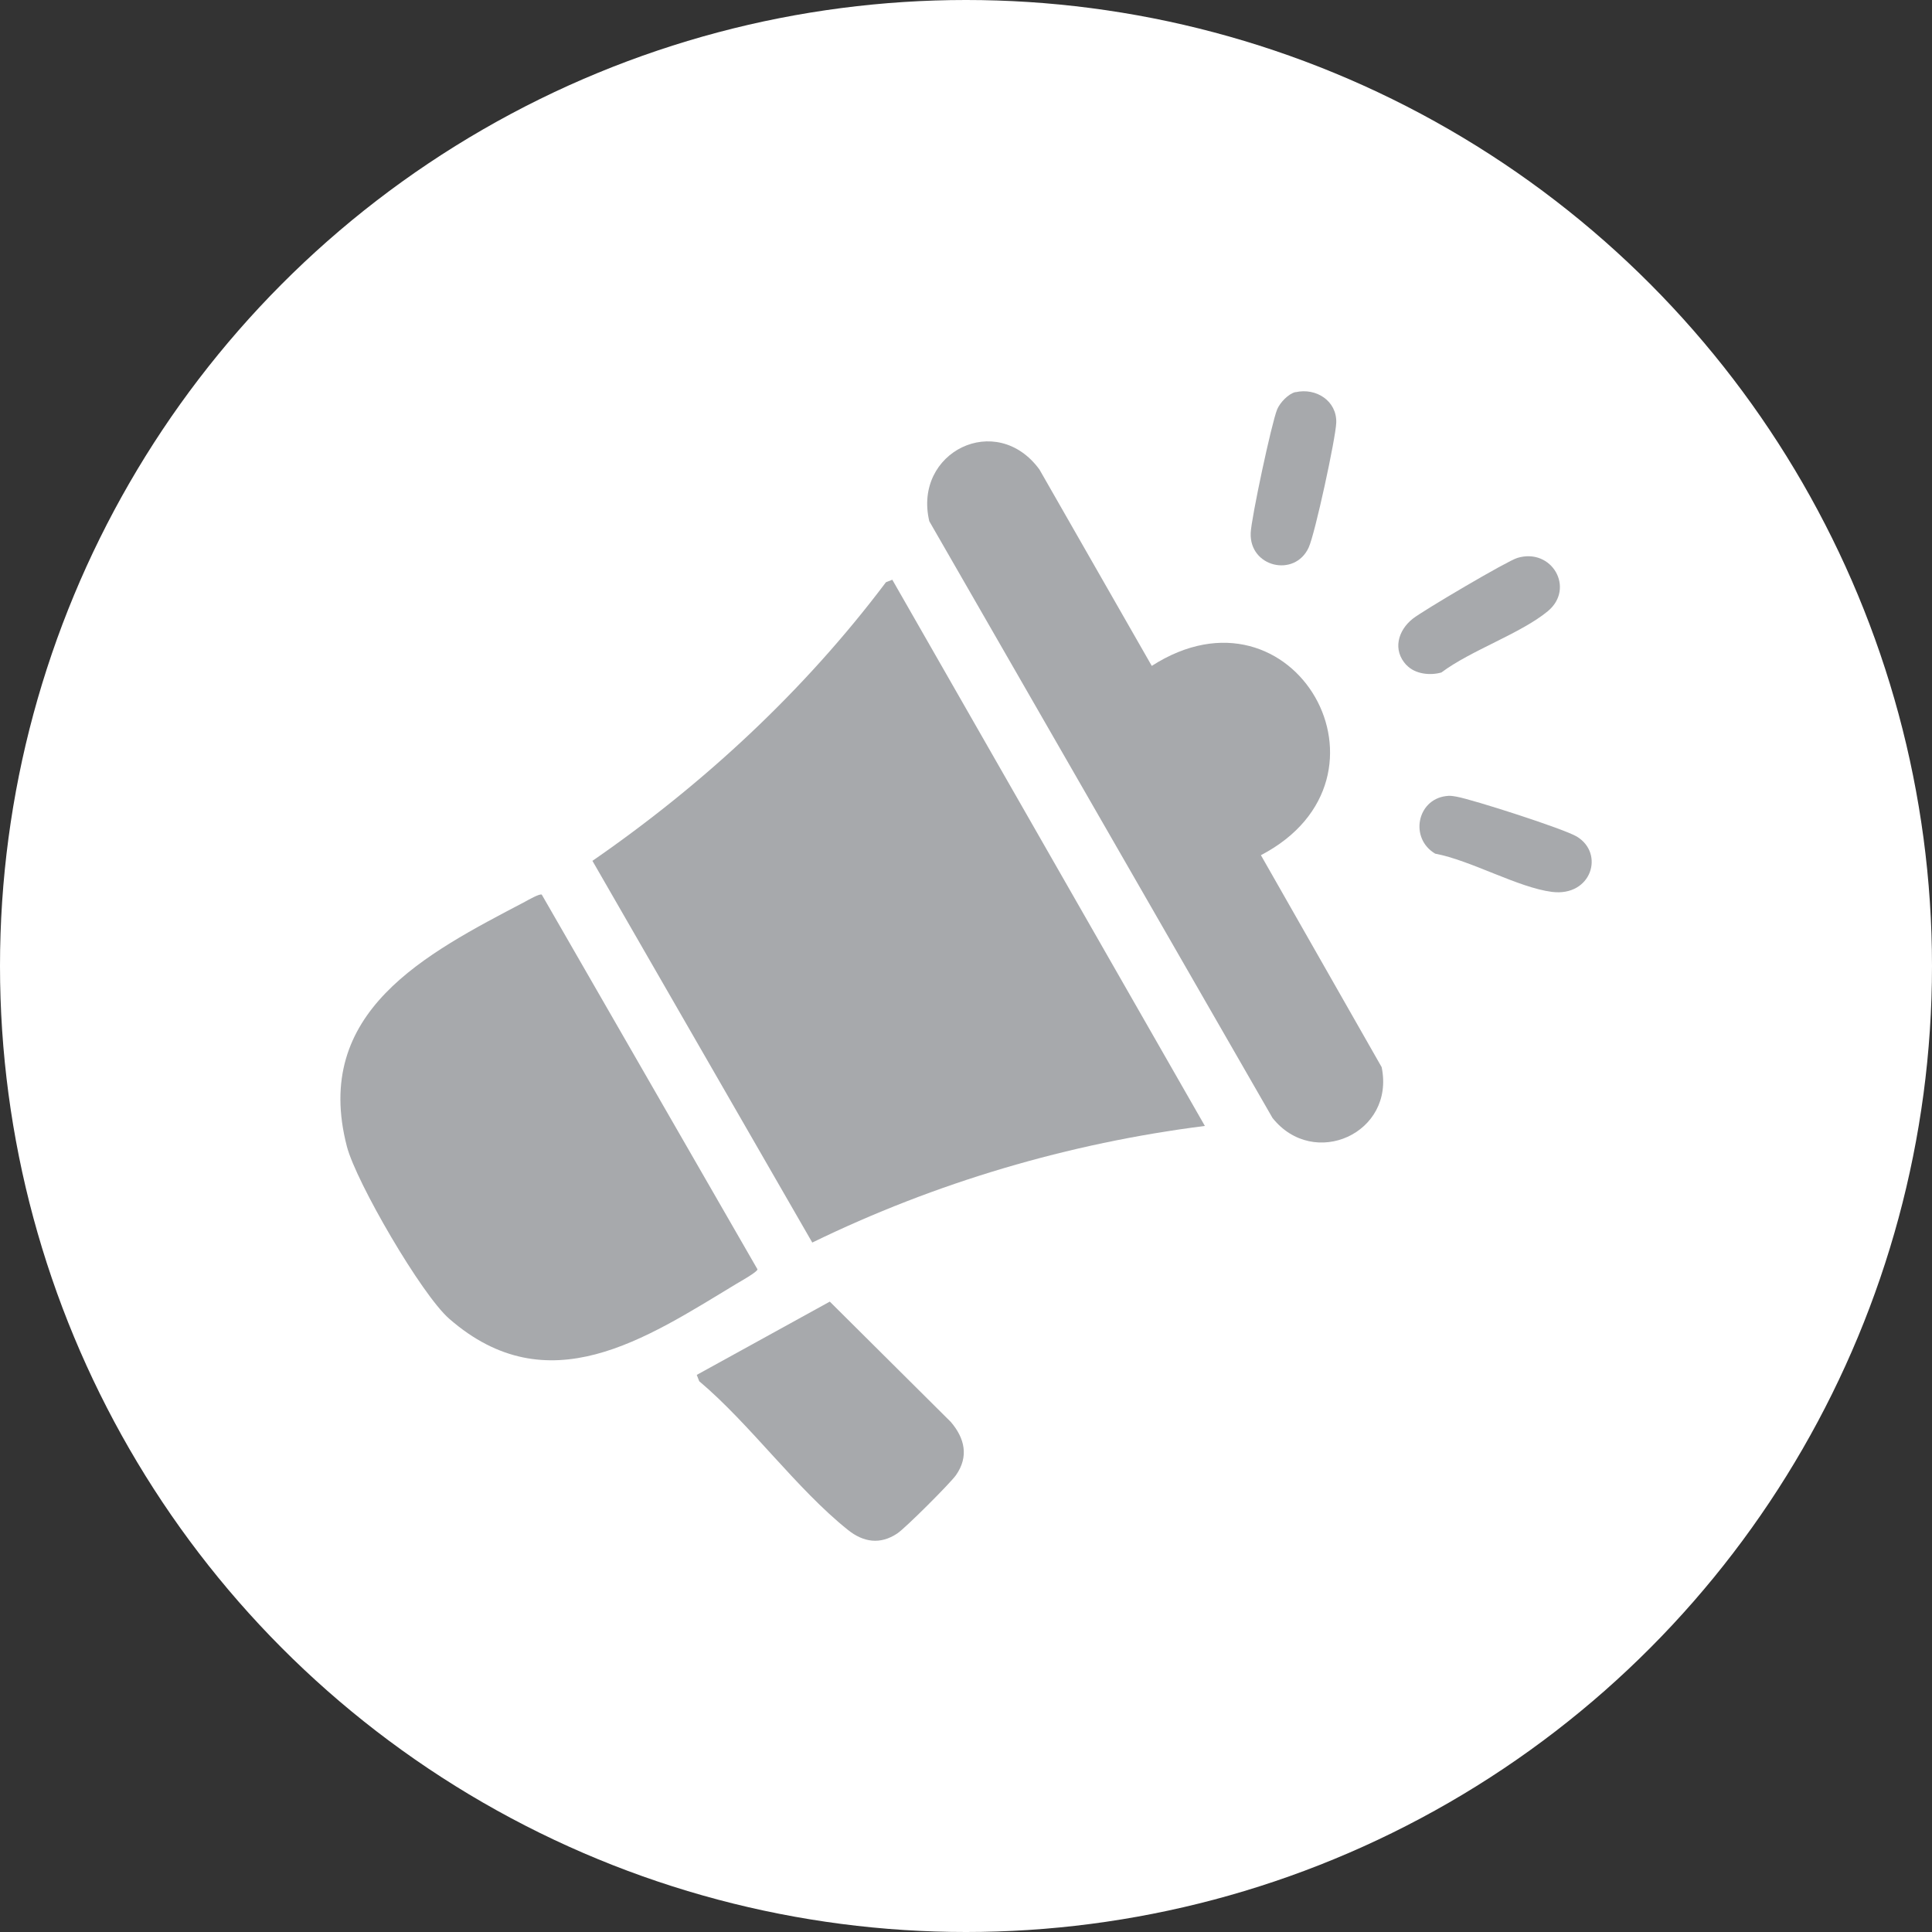
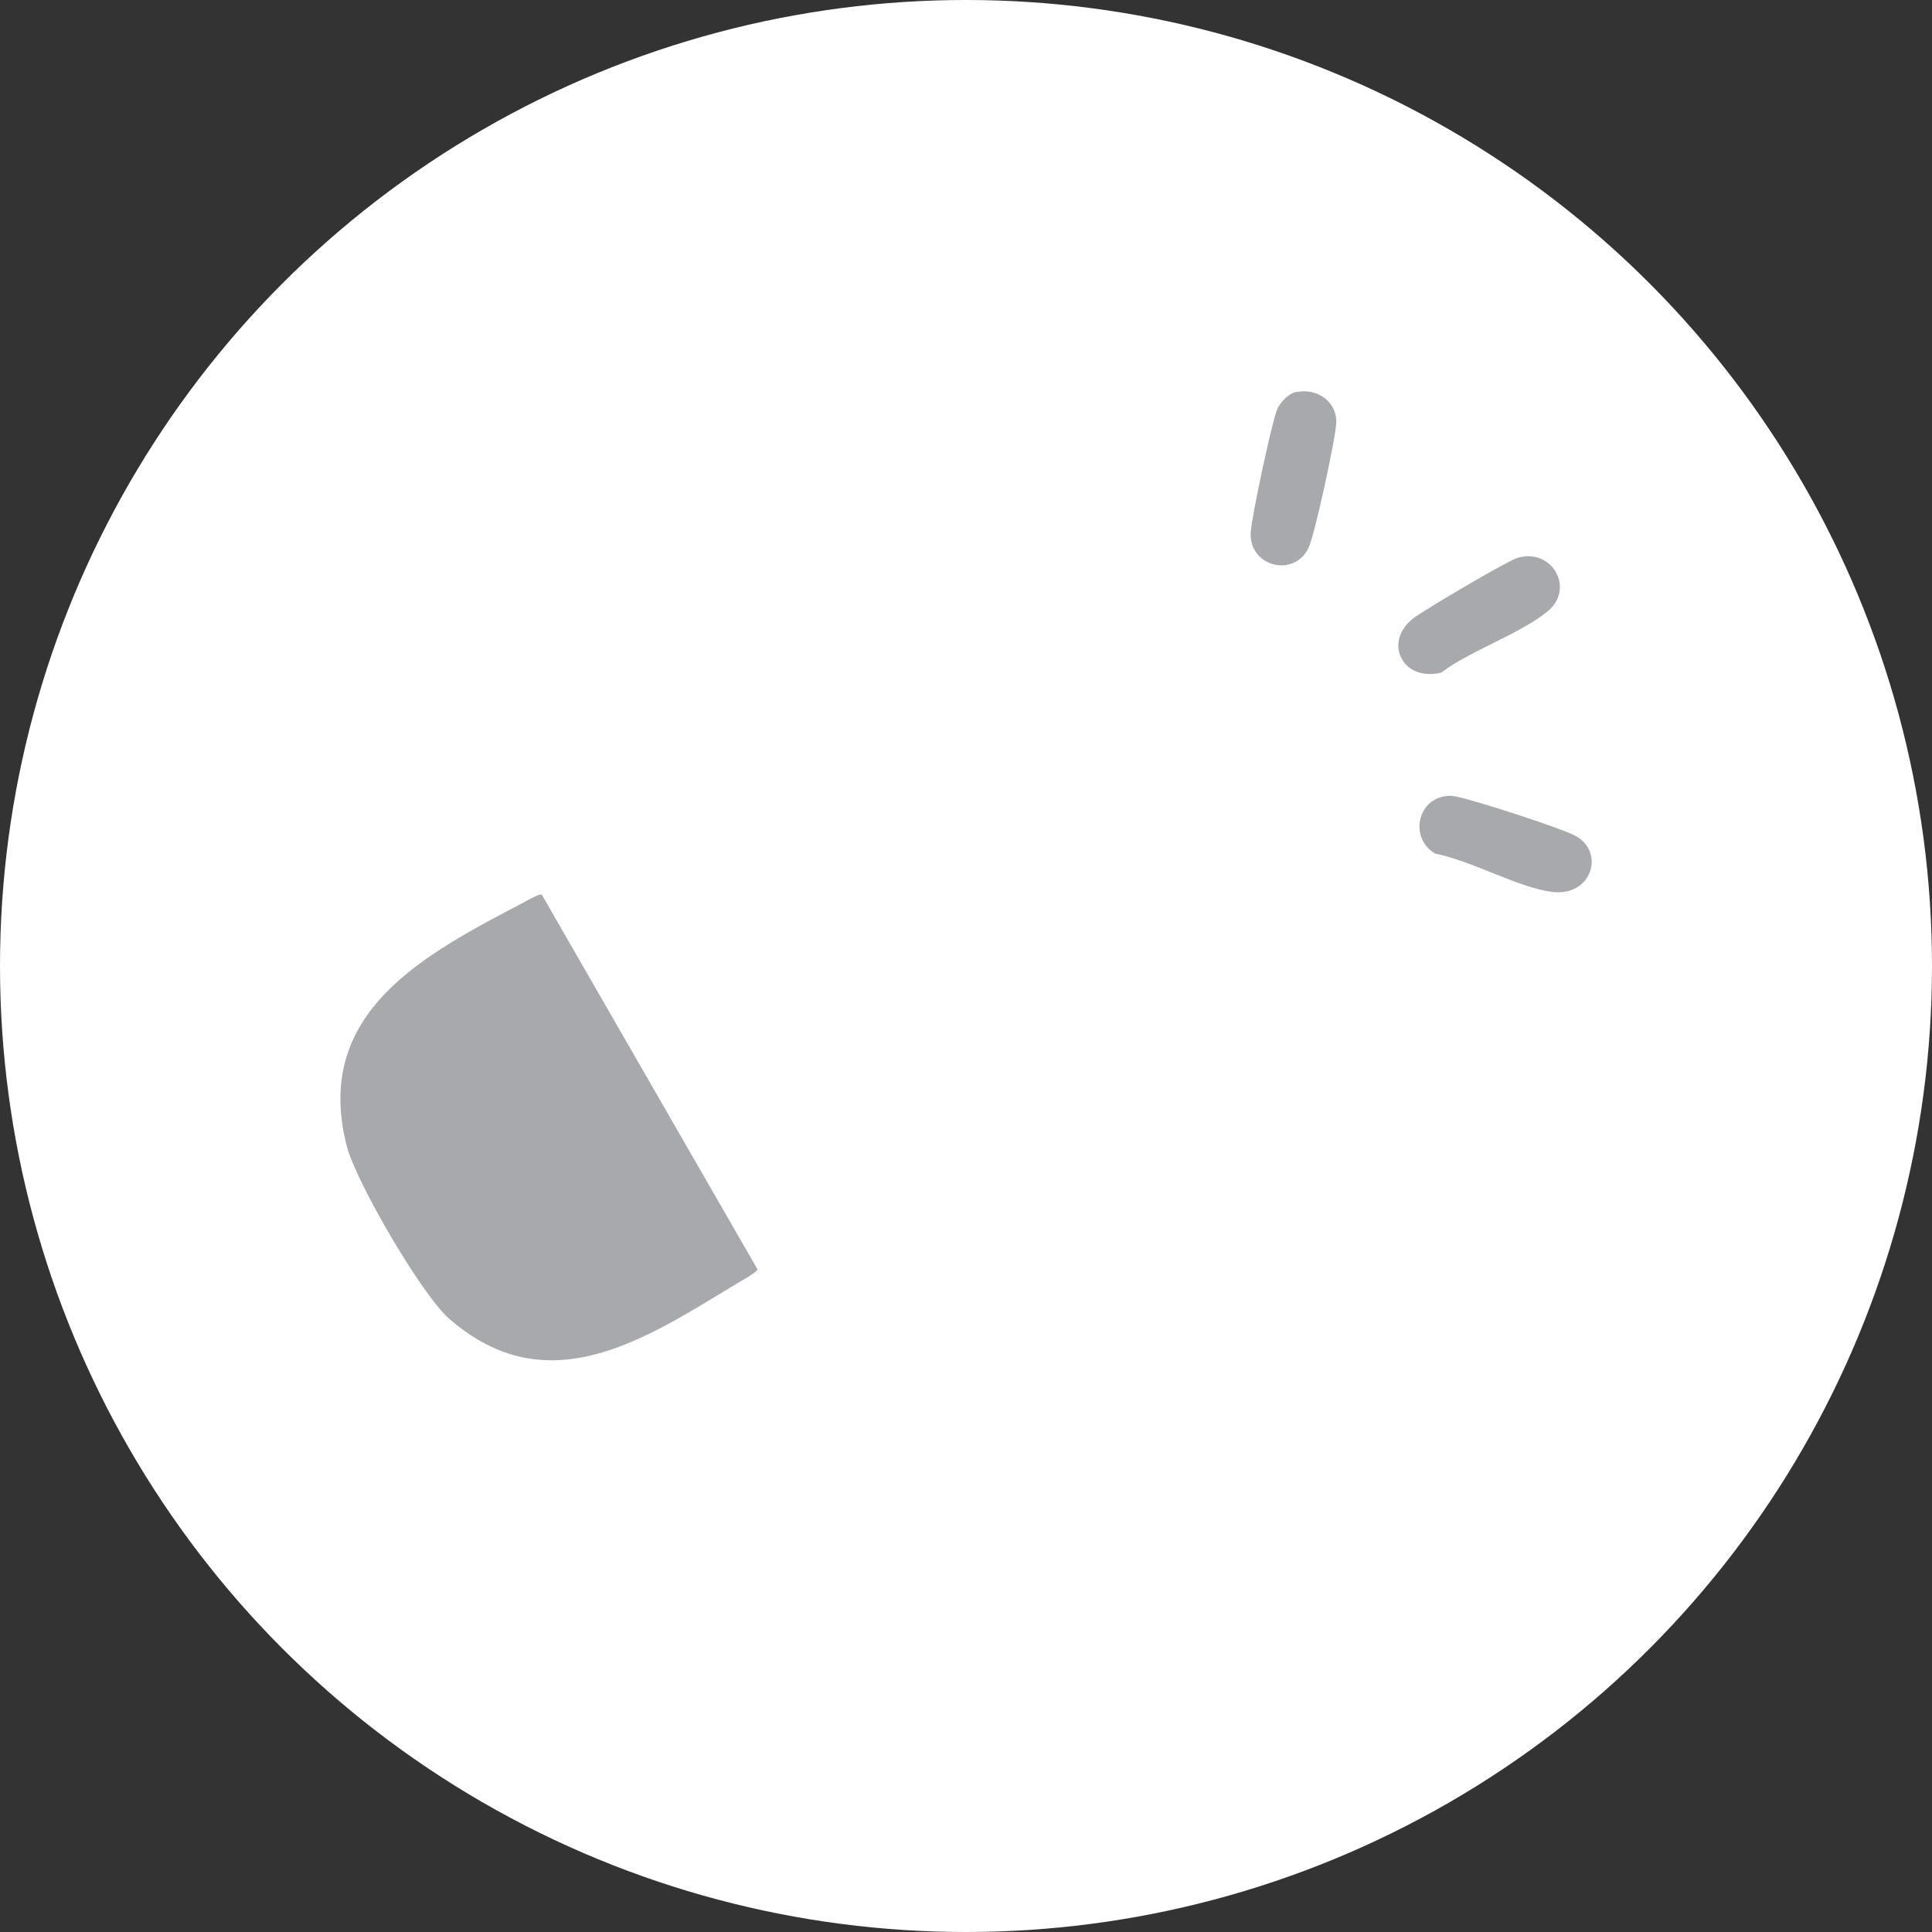
<svg xmlns="http://www.w3.org/2000/svg" id="Layer_2" data-name="Layer 2" viewBox="0 0 140 140">
  <rect x="0" y="0" width="140" height="140" fill="#333333" stroke="none" />
  <defs>
    <style>
      .cls-1 {
        fill: #fff;
      }

      .cls-2 {
        fill: #a7a9ac;
      }
    </style>
  </defs>
  <g id="Layer_1-2" data-name="Layer 1">
    <g>
      <circle class="cls-1" cx="70" cy="70" r="70" />
      <g>
-         <path class="cls-2" d="M64.66,42.01l22.65,39.58c-9.87,1.25-19.52,4.1-28.45,8.45l-15.93-27.66c8.08-5.58,15.36-12.34,21.27-20.19l.46-.18Z" />
        <path class="cls-2" d="M39.26,64.83l15.63,27.15c0,.19-1.26.89-1.51,1.04-6.61,4-13.67,8.79-20.83,2.54-2-1.74-6.73-9.88-7.41-12.47-2.55-9.78,5.71-13.97,12.89-17.74.2-.11,1.09-.62,1.23-.52Z" />
-         <path class="cls-2" d="M83.45,48.26c10.31-6.63,18.66,8.1,7.92,13.71l8.75,15.36c.99,4.79-4.92,7.44-7.91,3.68l-24.87-43.24c-1.19-5.02,4.86-8.01,7.98-3.75l8.14,14.23Z" />
-         <path class="cls-2" d="M50.49,99.63l9.64-5.31,8.77,8.72c1.01,1.18,1.32,2.51.37,3.86-.41.58-3.67,3.84-4.25,4.22-1.24.83-2.46.64-3.58-.26-3.71-2.96-7.07-7.65-10.77-10.77l-.18-.46Z" />
        <path class="cls-2" d="M104.76,57.69c.33-.05.48-.01.79.04,1.21.22,7.78,2.33,8.71,2.89,2.03,1.22,1.07,4.37-1.8,4.01-2.45-.31-5.89-2.29-8.46-2.77-1.86-1.1-1.33-3.89.76-4.17Z" />
        <path class="cls-2" d="M93.88,28.42c1.49-.34,3,.63,2.95,2.21-.04,1.12-1.54,8.06-2,9.05-1.01,2.19-4.3,1.42-4.2-1.06.04-1.06,1.52-8,1.92-8.96.2-.48.81-1.13,1.33-1.25Z" />
        <path class="cls-2" d="M101.92,48.2c-1.03-1.09-.62-2.52.46-3.37.75-.59,6.83-4.18,7.57-4.4,2.5-.76,4.21,2.2,2.21,3.86-1.96,1.62-5.58,2.84-7.71,4.44-.83.24-1.92.11-2.52-.53Z" />
      </g>
    </g>
  </g>
</svg>